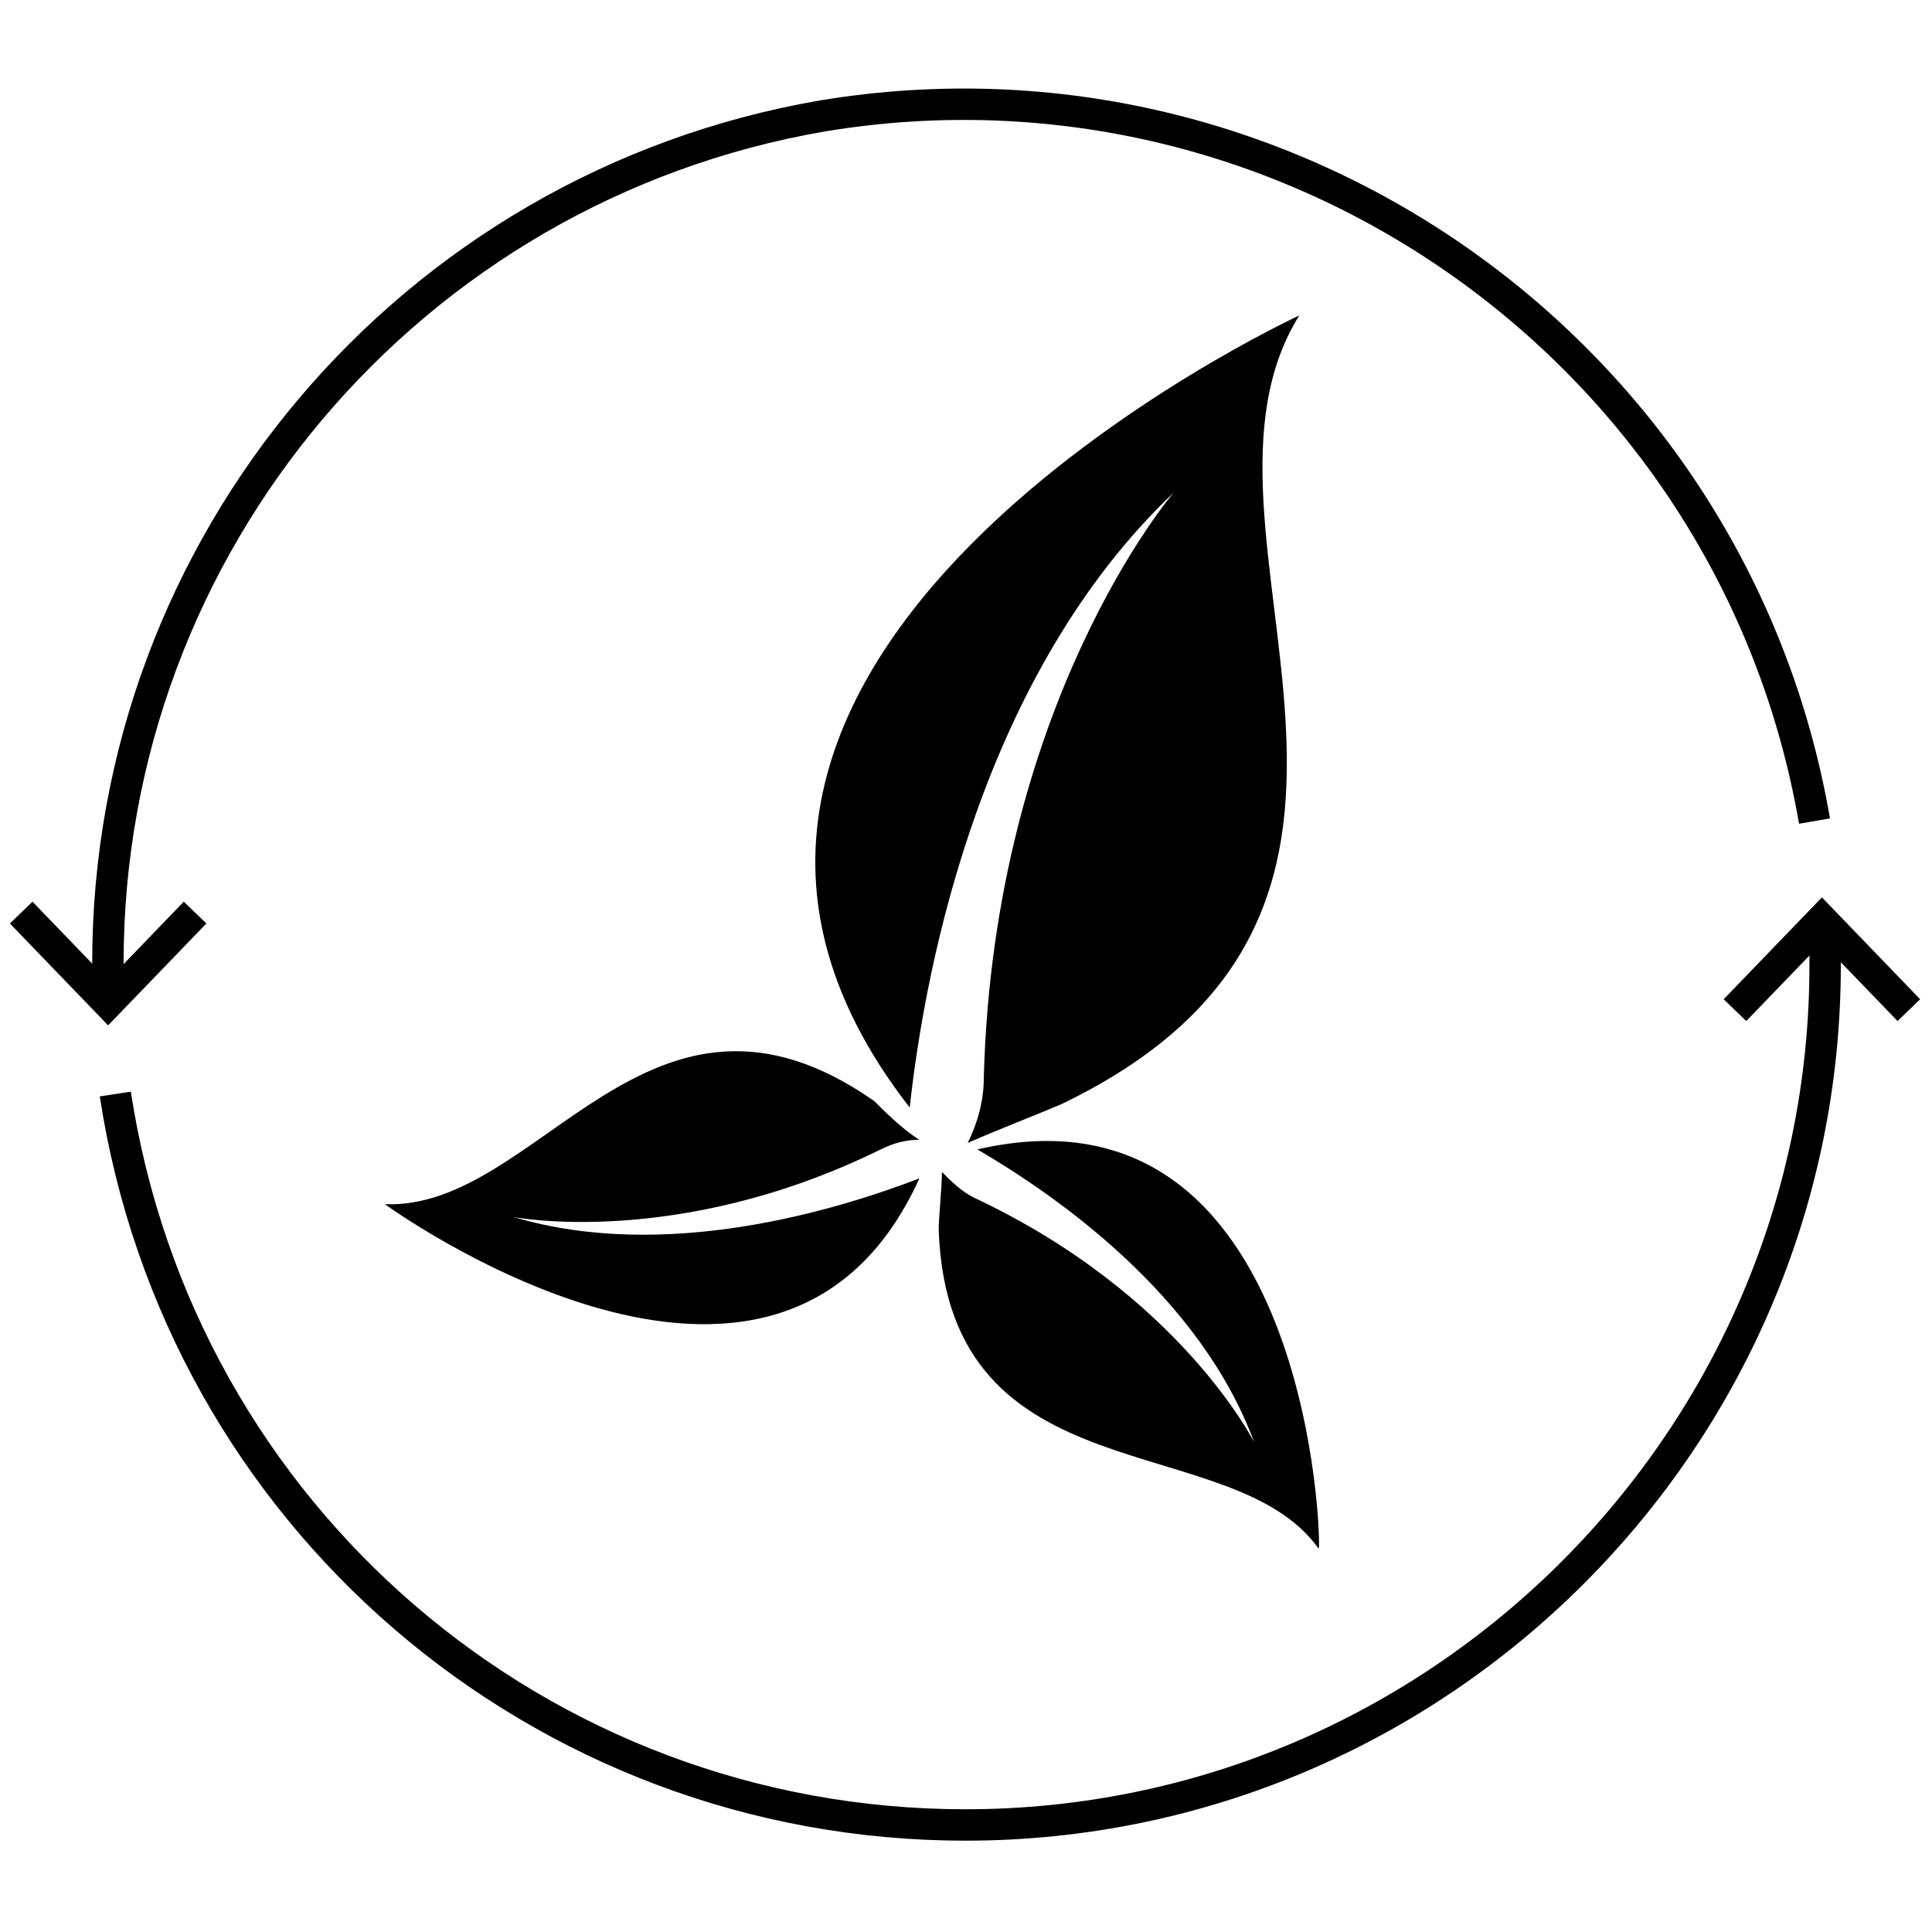
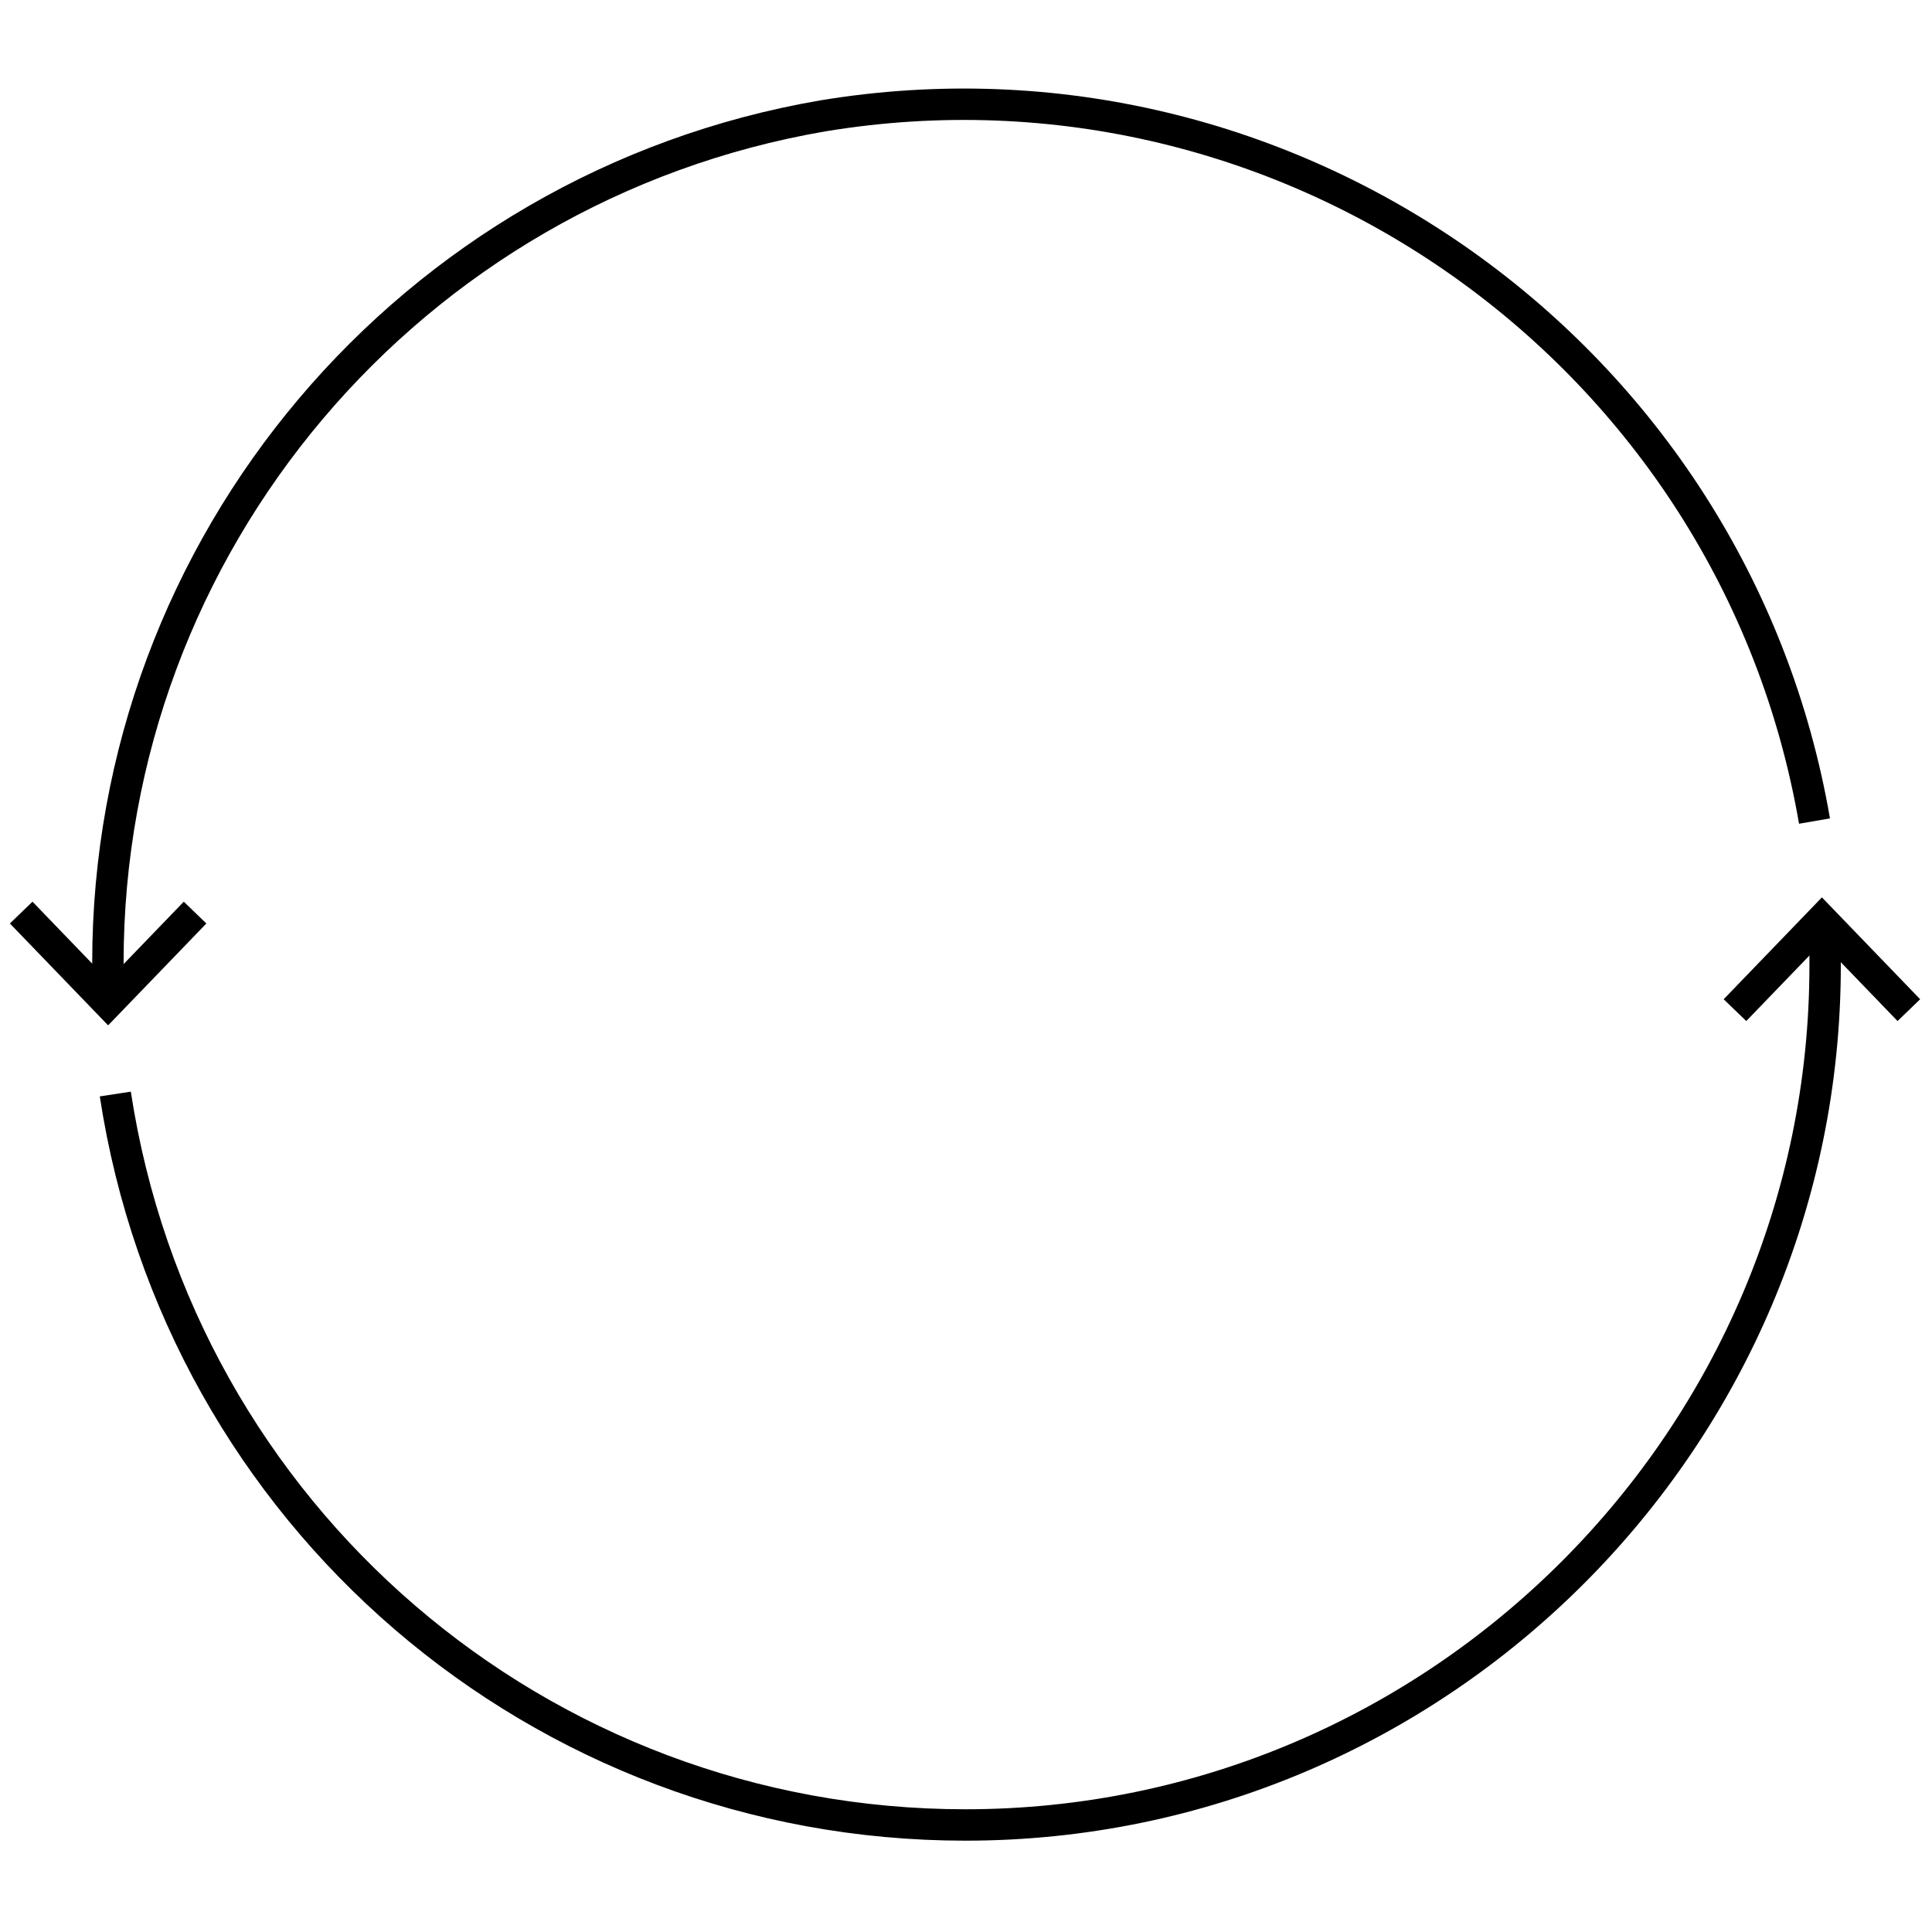
<svg xmlns="http://www.w3.org/2000/svg" version="1.1" id="Livello_1" x="0px" y="0px" viewBox="0 0 60 60" style="enable-background:new 0 0 60 60;" xml:space="preserve">
  <style type="text/css">
	.st0{fill:none;stroke:#000000;stroke-width:0.975;}
	.st1{fill:none;}
</style>
  <g>
    <g id="Raggruppa_7029" transform="translate(1457.852 17.896)">
-       <path id="Tracciato_14680" d="M-1429.6,16.5c-10.9-14,12.1-24.6,12.1-24.6c-4.2,6.7,5.5,18.3-7.4,24.5c-0.7,0.3-2,0.8-2.9,1.2    c0.3-0.6,0.5-1.3,0.5-2v0l0,0c0.3-11.7,5.9-18.2,5.9-18.2C-1427.3,3-1429.1,11.9-1429.6,16.5 M-1427.5,17.8    c2.4,1.4,6.9,4.5,8.6,9.1c0,0-2.3-4.6-8.7-7.6l0,0c0,0,0,0,0,0c-0.4-0.2-0.7-0.5-1-0.8c0,0.5-0.1,1.4-0.1,1.8    c0.3,8.4,9.1,6.1,11.8,9.9C-1416.8,30.3-1417.1,15.4-1427.5,17.8 M-1430.5,17.8L-1430.5,17.8L-1430.5,17.8    c0.4-0.2,0.8-0.3,1.2-0.3c-0.5-0.3-1.1-0.9-1.4-1.2c-7-4.9-10.4,3.4-15.2,3.2c0,0,12.2,8.9,16.6-0.8c-2.6,1-7.9,2.6-12.6,1.2    C-1441.9,19.9-1436.8,20.9-1430.5,17.8" />
-     </g>
+       </g>
    <g id="Raggruppa_7030" transform="translate(1445.258 38.541)">
      <path id="Tracciato_14681" class="st0" d="M-1444.6-10.2l2.7,2.8l2.7-2.8" />
    </g>
    <g id="Raggruppa_7031" transform="translate(1504.381 38.771)">
      <path id="Tracciato_14682" class="st0" d="M-1445.1-7.4l-2.7-2.8l-2.7,2.8" />
    </g>
    <g id="Raggruppa_7032" transform="translate(1448.481 39.076)">
      <path id="Tracciato_14683" class="st0" d="M-1444.9-5.1c2,13.1,13.2,22.7,26.4,22.7c14.7,0,26.7-12,26.7-26.7c0-0.4,0-0.8,0-1.2" />
    </g>
    <g id="Raggruppa_7033" transform="translate(1448.151 10.699)">
      <path id="Tracciato_14684" class="st0" d="M-1391.8,14.8c-2.5-14.5-16.3-24.3-30.8-21.9c-12.8,2.2-22.2,13.3-22.2,26.3    c0,0.3,0,0.7,0,1" />
    </g>
    <path id="Tracciato_14685" class="st1" d="M0,57.7h60V2.3H0V57.7z" />
  </g>
</svg>